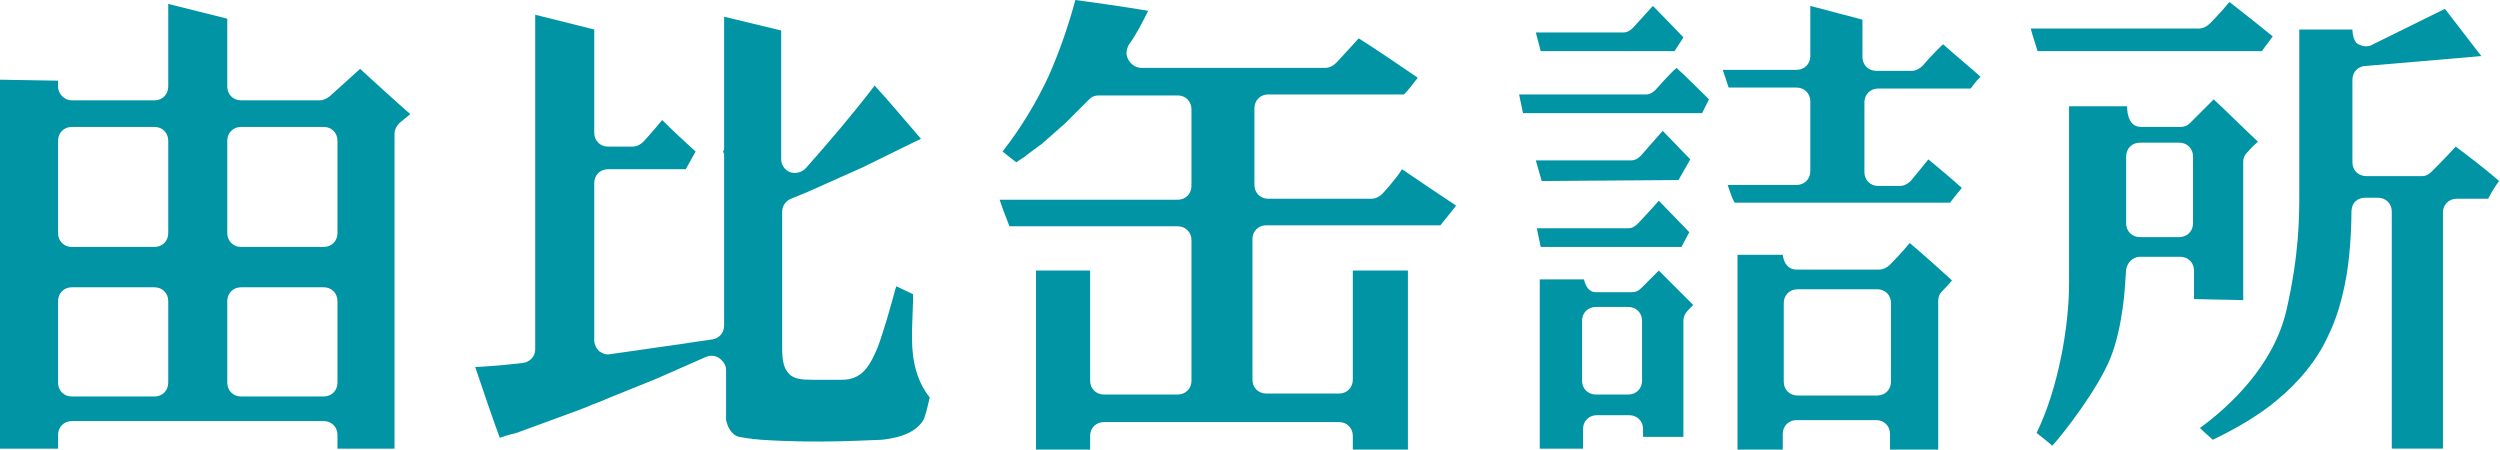
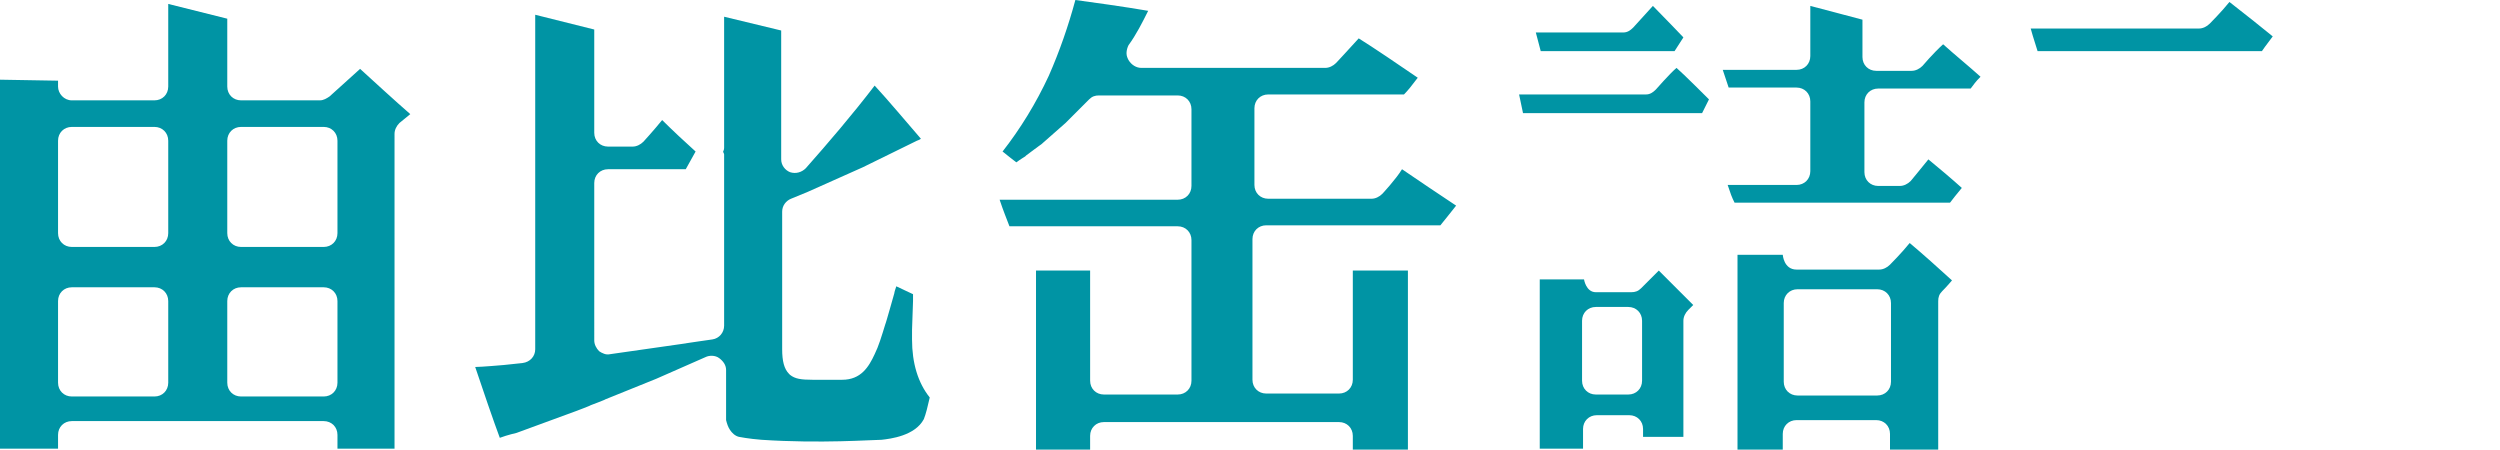
<svg xmlns="http://www.w3.org/2000/svg" version="1.1" id="レイヤー_1" x="0px" y="0px" viewBox="0 0 254.1 45.7" style="enable-background:new 0 0 254.1 45.7;" xml:space="preserve">
  <style type="text/css">
	.st0{fill:#0094A4;}
</style>
  <g>
    <g>
      <g>
        <path class="st0" d="M92.7,33.9v-0.4c0,0,0.1-2.9,0.1-2.9c0,0,0-0.3,0-0.7c-0.6-0.3-0.9-0.4-1.7-0.8c-0.1,0.3-0.2,0.6-0.2,0.7     c0,0-0.9,3.2-0.9,3.1c-0.4,1.3-0.7,2.3-1.1,3.1c-0.6,1.3-1.4,2.6-3.3,2.6c-1,0-1.9,0-3,0c-1.2,0-1.8-0.1-2.3-0.5     c0,0-0.1-0.1-0.1-0.1c-0.5-0.5-0.7-1.3-0.7-2.5V21.5c0-0.6,0.4-1.1,0.9-1.3c0,0,1.7-0.7,1.7-0.7c0,0,5.6-2.5,5.6-2.5l5.5-2.7     c0,0,0.3-0.1,0.4-0.2c-1.3-1.5-3.4-4-4.7-5.4c0,0,0,0,0,0c-2.3,3-4.7,5.8-7,8.4c-0.4,0.4-1,0.6-1.6,0.4c-0.5-0.2-0.9-0.7-0.9-1.3     c0,0,0-9.1,0-13.1l-5.8-1.4v13.3c0,0.1,0,0.2-0.1,0.4c0,0.1,0.1,0.2,0.1,0.3v17.4c0,0.7-0.5,1.3-1.2,1.4c0,0-2.8,0.4-2.7,0.4     l-7.7,1.1c-0.4,0.1-0.8-0.1-1.1-0.3c-0.3-0.3-0.5-0.7-0.5-1.1V18.6c0-0.8,0.6-1.4,1.4-1.4c0,0,6.5,0,7.9,0c0.3-0.5,0.7-1.3,1-1.8     c-0.9-0.8-2.5-2.3-3.4-3.2c-0.8,1-1.9,2.2-1.9,2.2c-0.3,0.3-0.7,0.5-1.1,0.5h-2.5c-0.8,0-1.4-0.6-1.4-1.4c0,0,0-7.1,0-10.5     l-6-1.5c0,3,0,34,0,34c0,0.7-0.5,1.3-1.3,1.4c0,0-1.9,0.2-1.9,0.2c0,0-2.3,0.2-2.9,0.2c0.7,2.1,1.9,5.6,2.5,7.2     c0.8-0.3,1.7-0.5,1.7-0.5l3-1.1c0,0,3-1.1,3-1.1c0,0,1.6-0.6,1.5-0.6c0,0,1.6-0.6,1.5-0.6c0,0,5.2-2.1,5.2-2.1l5-2.2     c0.4-0.2,1-0.2,1.4,0.1c0.4,0.3,0.7,0.7,0.7,1.2v3.7c0,0,0,1.1,0,1.4c0,0,0,0,0,0c0.1,0.4,0.2,0.7,0.4,1c0.2,0.3,0.5,0.6,0.9,0.7     c0,0,1,0.2,2.3,0.3c6,0.4,11.3,0,12.2,0c0.9-0.1,3.4-0.4,4.3-2.1c0.2-0.5,0.4-1.3,0.6-2.2c-1.2-1.5-1.8-3.5-1.8-5.9     C92.7,34.2,92.7,34.1,92.7,33.9z" />
        <path class="st0" d="M140.5,19.7c-0.3,0.3-0.7,0.5-1.1,0.5h-10.5c-0.8,0-1.4-0.6-1.4-1.4V11c0-0.8,0.6-1.4,1.4-1.4     c0,0,12.6,0,13.8,0c0.4-0.4,0.8-0.9,1.4-1.7c-1.6-1.1-4.7-3.2-6-4c-0.9,1-2.3,2.5-2.3,2.5c-0.3,0.3-0.7,0.5-1.1,0.5H116     c-0.5,0-1-0.3-1.3-0.8c-0.1-0.2-0.2-0.4-0.2-0.7c0-0.3,0.1-0.6,0.2-0.8c0.8-1.1,1.4-2.3,2-3.5c-2.3-0.4-5.9-0.9-7.4-1.1     c-0.7,2.6-1.6,5.2-2.7,7.7c-1.3,2.8-2.9,5.4-4.7,7.7c0.6,0.5,0.9,0.7,1.4,1.1c0.4-0.3,0.9-0.6,0.9-0.6c0,0,0.1-0.1,0.1-0.1     c0,0,1.6-1.2,1.5-1.1c0,0,2.5-2.2,2.5-2.2l2.4-2.4c0.3-0.3,0.6-0.4,1-0.4h8c0.8,0,1.4,0.6,1.4,1.4v7.8c0,0.8-0.6,1.4-1.4,1.4     c0,0-14.8,0-18.1,0c0.4,1.2,0.7,1.9,1,2.7c1.8,0,17.1,0,17.1,0c0.8,0,1.4,0.6,1.4,1.4v14.3c0,0.8-0.6,1.4-1.4,1.4h-7.5     c-0.8,0-1.4-0.6-1.4-1.4V27.5l-5.5,0v18.2h5.5v-1.4c0-0.8,0.6-1.4,1.4-1.4h23.9c0.8,0,1.4,0.6,1.4,1.4v1.4h5.6V27.5l-5.6,0v11.1     c0,0.8-0.6,1.4-1.4,1.4h-7.4c-0.8,0-1.4-0.6-1.4-1.4V24.3c0-0.8,0.6-1.4,1.4-1.4c0,0,16.4,0,17.7,0c0.4-0.5,0.9-1.1,1.6-2     c-1.5-1-4.2-2.8-5.5-3.7C141.9,18.2,140.5,19.7,140.5,19.7z" />
-         <path class="st0" d="M249.6,14.9c-0.9,1-2.4,2.5-2.4,2.5c-0.3,0.3-0.6,0.5-1,0.5h-5.7c-0.8,0-1.4-0.6-1.4-1.4V8.1     c0-0.8,0.6-1.4,1.4-1.4l11.7-1l-3.7-4.8L241,4.6c-0.4,0.2-0.9,0.1-1.3-0.1c-0.6-0.3-0.6-1.5-0.6-1.5l-5.4,0c0,0,0,14.3,0,16.6     c0,2.4,0,6.2-1.3,11.9c-1.3,5.7-5.9,9.9-8.8,12c0.6,0.6,0.9,0.8,1.3,1.2c2.5-1.2,4.7-2.5,6.5-4c2.3-1.9,4.1-4.1,5.2-6.5     c0.9-1.8,1.5-3.9,1.9-6.2c0.3-1.8,0.5-4.3,0.5-6.4c0-1.1,0.7-1.5,1.4-1.5h1.3c0.8,0,1.4,0.6,1.4,1.4v24.1h5.2V21.6     c0-0.8,0.6-1.4,1.4-1.4c0,0,2.1,0,3.2,0c0.3-0.6,0.6-1.1,1.1-1.8C252.9,17.4,250.8,15.8,249.6,14.9z" />
-         <path class="st0" d="M228,30.5V16.5c0-0.4,0.1-0.7,0.4-1c0,0,0.5-0.6,1.1-1.1c-1.2-1.1-3.3-3.2-4.5-4.3c-1,1-2.4,2.4-2.4,2.4     c-0.3,0.3-0.6,0.4-1,0.4h-4c-1.5,0-1.4-2.1-1.4-2.1l-5.9,0c0,0,0,14.1,0,18c0,4.4-1.1,10.7-3.3,15.2c0.6,0.5,0.9,0.7,1.6,1.3     c1.1-1.2,4.6-5.7,5.9-8.9c1.3-3.2,1.5-7.6,1.5-7.6l0.1-1.4c0.1-0.7,0.7-1.3,1.4-1.3h4.1c0.8,0,1.4,0.6,1.4,1.4v2.9L228,30.5z      M222.9,22.7c0,0.8-0.6,1.4-1.4,1.4h-4c-0.8,0-1.4-0.6-1.4-1.4v-6.8c0-0.8,0.6-1.4,1.4-1.4h4c0.8,0,1.4,0.6,1.4,1.4V22.7z" />
        <path class="st0" d="M229.9,5.2c0.4-0.6,0.9-1.2,1.1-1.5c-0.6-0.5-3.1-2.5-4.4-3.5c-0.8,1-2,2.2-2,2.2c-0.3,0.3-0.7,0.5-1.1,0.5     c0,0-13.9,0-17.1,0c0.3,1.1,0.5,1.6,0.7,2.3C209,5.2,228.6,5.2,229.9,5.2z" />
        <path class="st0" d="M33.5,9.8c-0.3,0.2-0.6,0.4-1,0.4h-8c-0.8,0-1.4-0.6-1.4-1.4c0,0,0-4.1,0-6.9l-6-1.5c0,2.5,0,8.4,0,8.4     c0,0.8-0.6,1.4-1.4,1.4H7.3c-0.8,0-1.4-0.7-1.4-1.4c0-0.4,0-0.6,0-0.6L0,8.1v37.5h5.9v-1.4c0-0.8,0.6-1.4,1.4-1.4h25.6     c0.8,0,1.4,0.6,1.4,1.4v1.4h5.8V13.6c0-0.4,0.2-0.8,0.5-1.1c0,0,0.5-0.4,1.1-0.9C40.2,10.3,37.7,8,36.6,7     C35.5,8,33.5,9.8,33.5,9.8z M17.1,38.9c0,0.8-0.6,1.4-1.4,1.4H7.3c-0.8,0-1.4-0.6-1.4-1.4v-8.3c0-0.8,0.6-1.4,1.4-1.4h8.4     c0.8,0,1.4,0.6,1.4,1.4V38.9z M17.1,23.7c0,0.8-0.6,1.4-1.4,1.4H7.3c-0.8,0-1.4-0.6-1.4-1.4v-9.4c0-0.8,0.6-1.4,1.4-1.4h8.4     c0.8,0,1.4,0.6,1.4,1.4V23.7z M34.3,38.9c0,0.8-0.6,1.4-1.4,1.4h-8.4c-0.8,0-1.4-0.6-1.4-1.4v-8.3c0-0.8,0.6-1.4,1.4-1.4h8.4     c0.8,0,1.4,0.6,1.4,1.4V38.9z M34.3,23.7c0,0.8-0.6,1.4-1.4,1.4h-8.4c-0.8,0-1.4-0.6-1.4-1.4v-9.4c0-0.8,0.6-1.4,1.4-1.4h8.4     c0.8,0,1.4,0.6,1.4,1.4V23.7z" />
        <path class="st0" d="M166.8,29.3c-0.3,0.3-0.6,0.4-1,0.4h-3.6c-1,0-1.2-1.3-1.2-1.3l-4.5,0v17.2l4.4,0v-2c0-0.8,0.6-1.4,1.4-1.4     h3.3c0.8,0,1.4,0.6,1.4,1.4v0.8l4.1,0V32.6c0-0.4,0.2-0.8,0.5-1.1c0,0,0.3-0.3,0.5-0.5c-1.1-1.1-2.7-2.7-3.5-3.5     C167.8,28.3,166.8,29.3,166.8,29.3z M166.9,38.7c0,0.8-0.6,1.4-1.4,1.4h-3.3c-0.8,0-1.4-0.6-1.4-1.4v-6.1c0-0.8,0.6-1.4,1.4-1.4     h3.3c0.8,0,1.4,0.6,1.4,1.4V38.7z" />
        <path class="st0" d="M192.1,26.9c-0.3,0.3-0.7,0.5-1.1,0.5h-8.4c-1.3,0-1.4-1.5-1.4-1.5l-4.6,0v19.8l4.6,0v-1.6     c0-0.8,0.6-1.4,1.4-1.4h8.1c0.8,0,1.4,0.6,1.4,1.4v1.6h4.9V30.6c0-0.4,0.1-0.7,0.4-1c0,0,0.5-0.5,1-1.1c-1.2-1.1-3.1-2.8-4.3-3.8     C193.3,25.7,192.1,26.9,192.1,26.9z M192.2,38.8c0,0.8-0.6,1.4-1.4,1.4h-8.1c-0.8,0-1.4-0.6-1.4-1.4v-8c0-0.8,0.6-1.4,1.4-1.4     h8.1c0.8,0,1.4,0.6,1.4,1.4V38.8z" />
        <path class="st0" d="M195.4,6.7c-0.3,0.3-0.7,0.5-1.1,0.5h-3.6c-0.8,0-1.4-0.6-1.4-1.4c0,0,0-2.1,0-3.8L184,0.6     c0,1.9,0,5.1,0,5.1c0,0.8-0.6,1.4-1.4,1.4c0,0-5,0-7.5,0c0.3,0.9,0.6,1.8,0.6,1.8c1.5,0,6.9,0,6.9,0c0.8,0,1.4,0.6,1.4,1.4v7.1     c0,0.8-0.6,1.4-1.4,1.4c0,0-4.6,0-7,0c0.3,0.9,0.4,1.2,0.7,1.8c1.8,0,20.7,0,21.9,0c0.3-0.4,0.7-0.9,1.2-1.5     c-1-0.9-2.3-2-3.4-2.9c-0.8,1-1.8,2.2-1.8,2.2c-0.3,0.3-0.7,0.5-1.1,0.5h-2.2c-0.8,0-1.4-0.6-1.4-1.4v-7.1c0-0.8,0.6-1.4,1.4-1.4     c0,0,8.2,0,9.4,0c0.3-0.4,0.5-0.7,1-1.2c-1.1-1-2.7-2.3-3.8-3.3C196.5,5.4,195.4,6.7,195.4,6.7z" />
        <path class="st0" d="M170.2,5.2l0.9-1.4c0,0-2.1-2.2-3.1-3.2c-0.9,1-2,2.2-2,2.2c-0.3,0.3-0.6,0.5-1,0.5h-8.9l0.5,1.9H170.2z" />
-         <path class="st0" d="M170.9,25.1l0.8-1.5c0,0-2.7-2.8-3.1-3.2c-0.5,0.6-2.1,2.3-2.1,2.3c-0.3,0.3-0.6,0.5-1,0.5h-9.3l0.4,1.9     L170.9,25.1z" />
        <path class="st0" d="M168.3,9.1c-0.3,0.3-0.6,0.5-1,0.5h-12.9l0.4,1.9l18.2,0l0.7-1.4c0,0-2.7-2.7-3.3-3.2     C169.7,7.5,168.3,9.1,168.3,9.1z" />
-         <path class="st0" d="M170.6,18.3l1.2-2.1c0,0-2.7-2.8-2.8-2.9c-0.2,0.2-2.2,2.5-2.2,2.5c-0.3,0.3-0.6,0.5-1,0.5h-9.7l0.6,2.1     L170.6,18.3z" />
      </g>
    </g>
  </g>
</svg>